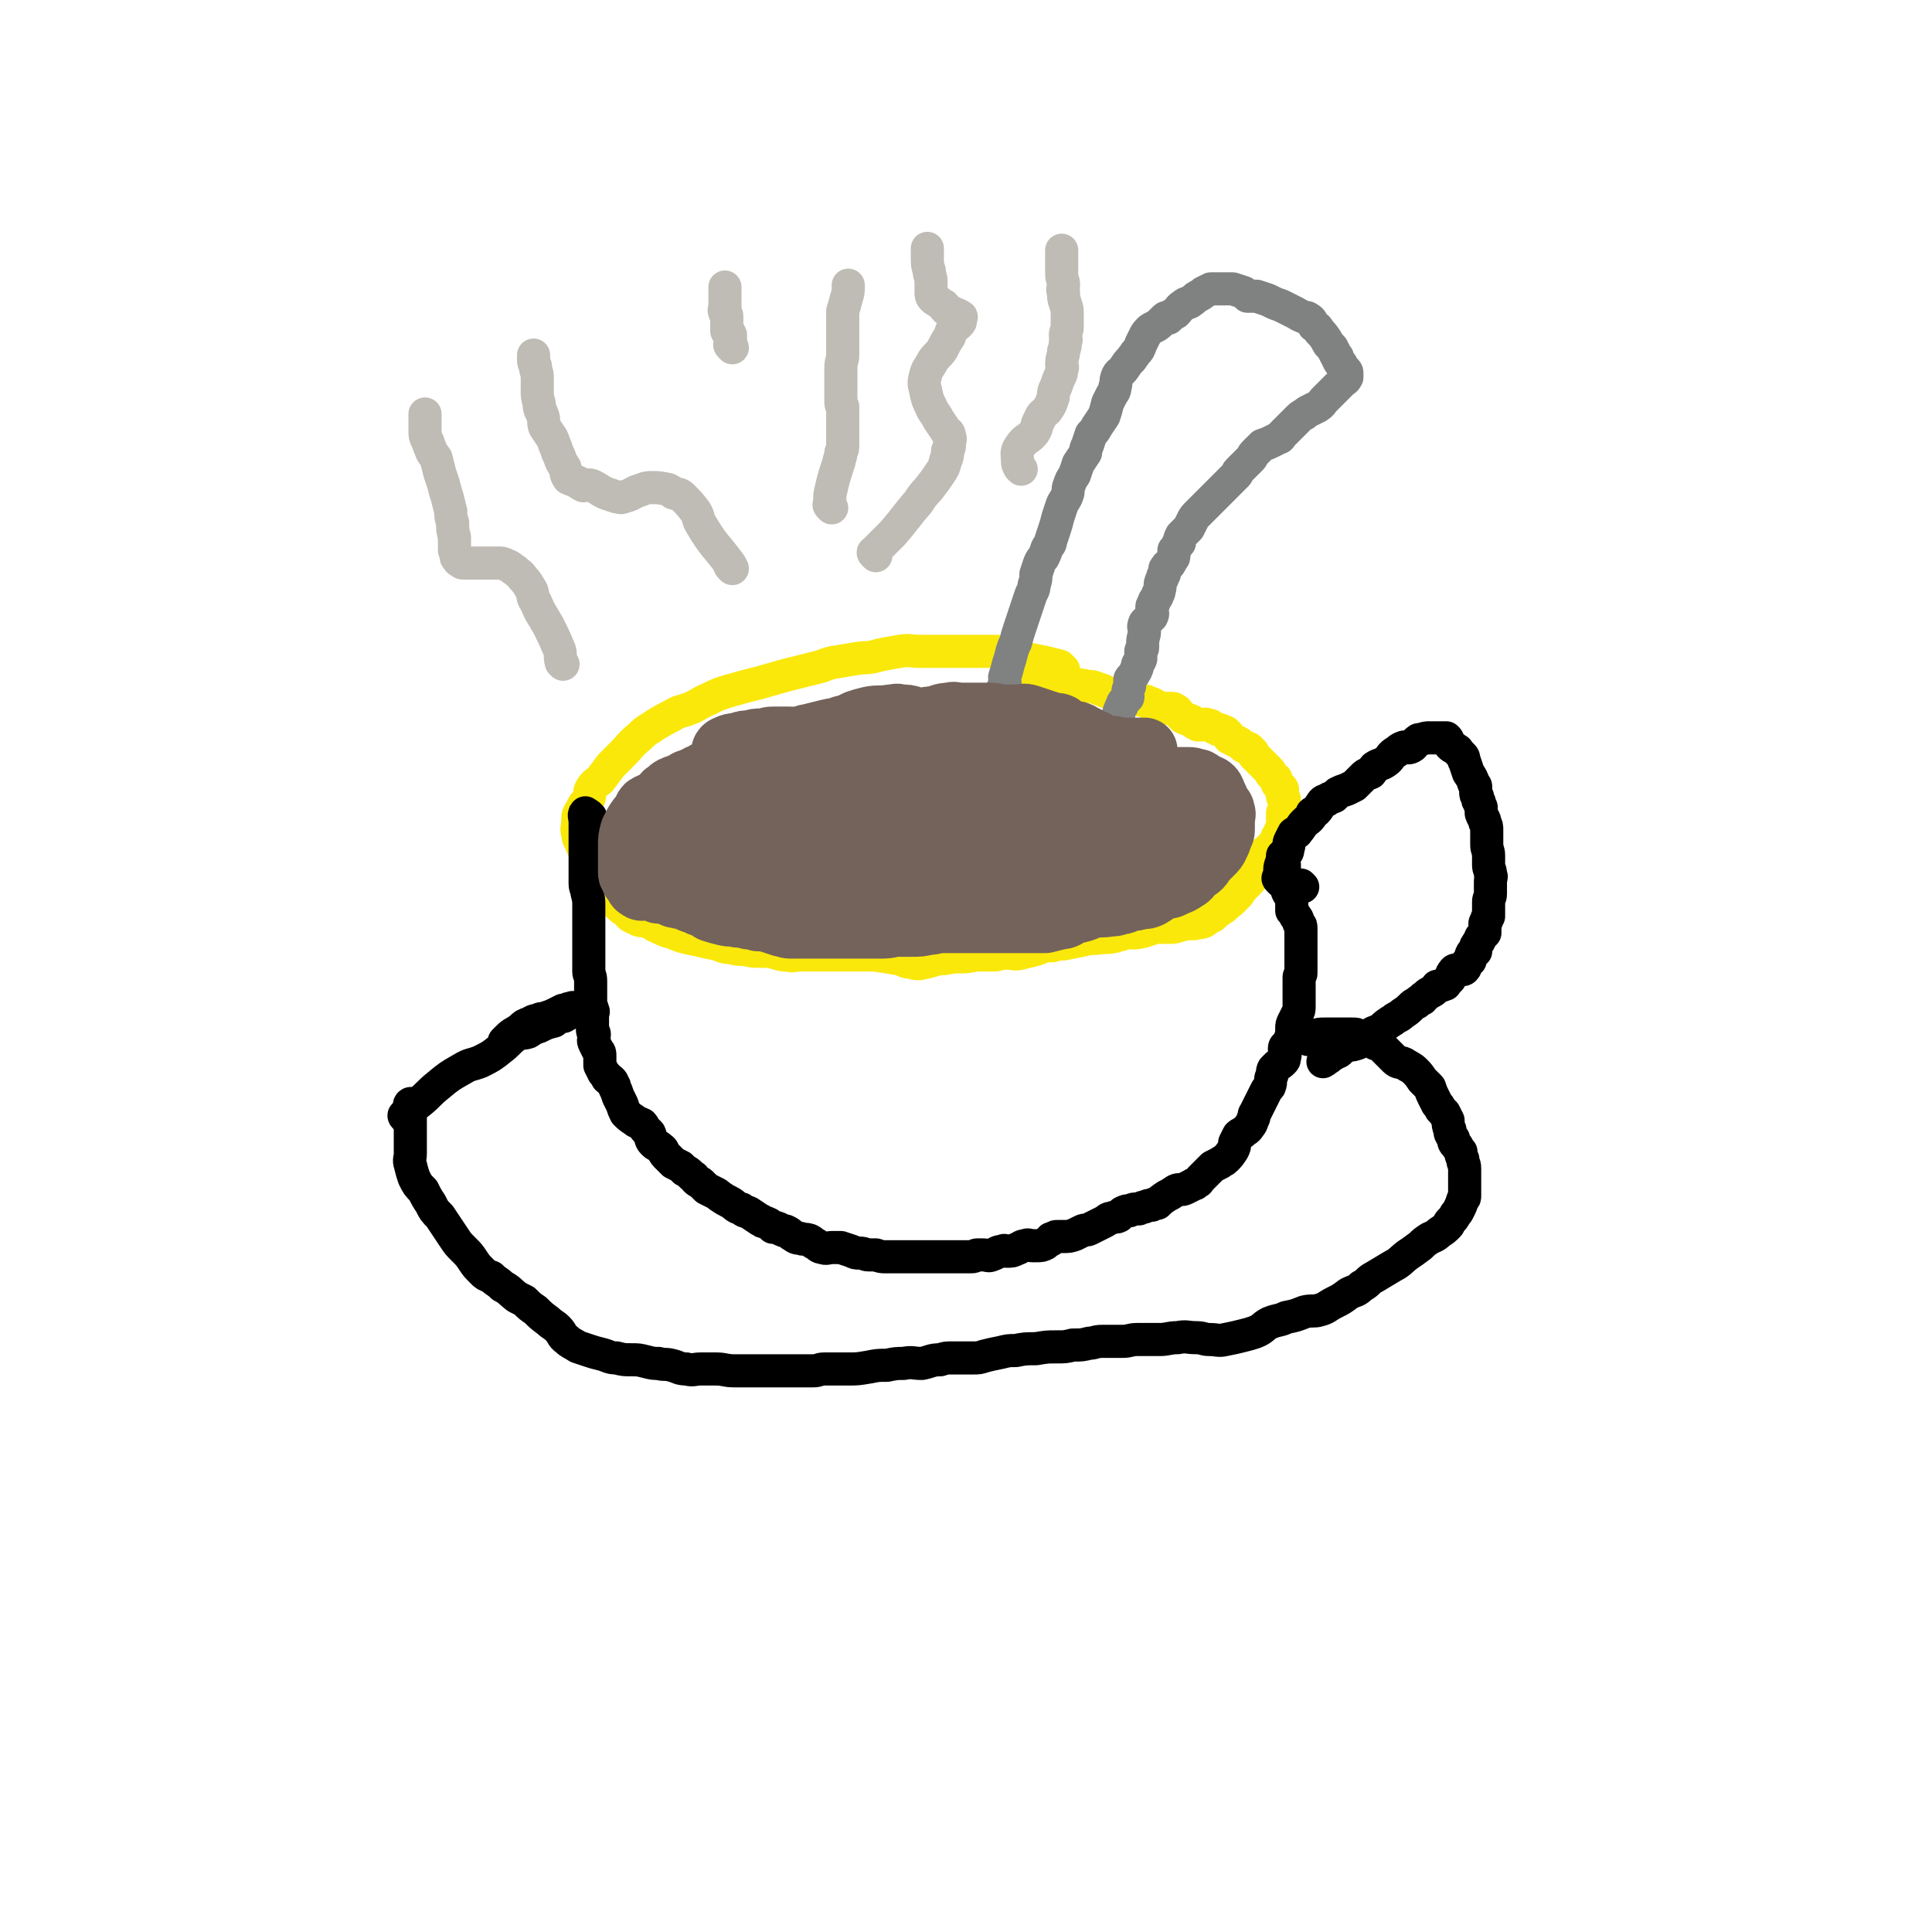
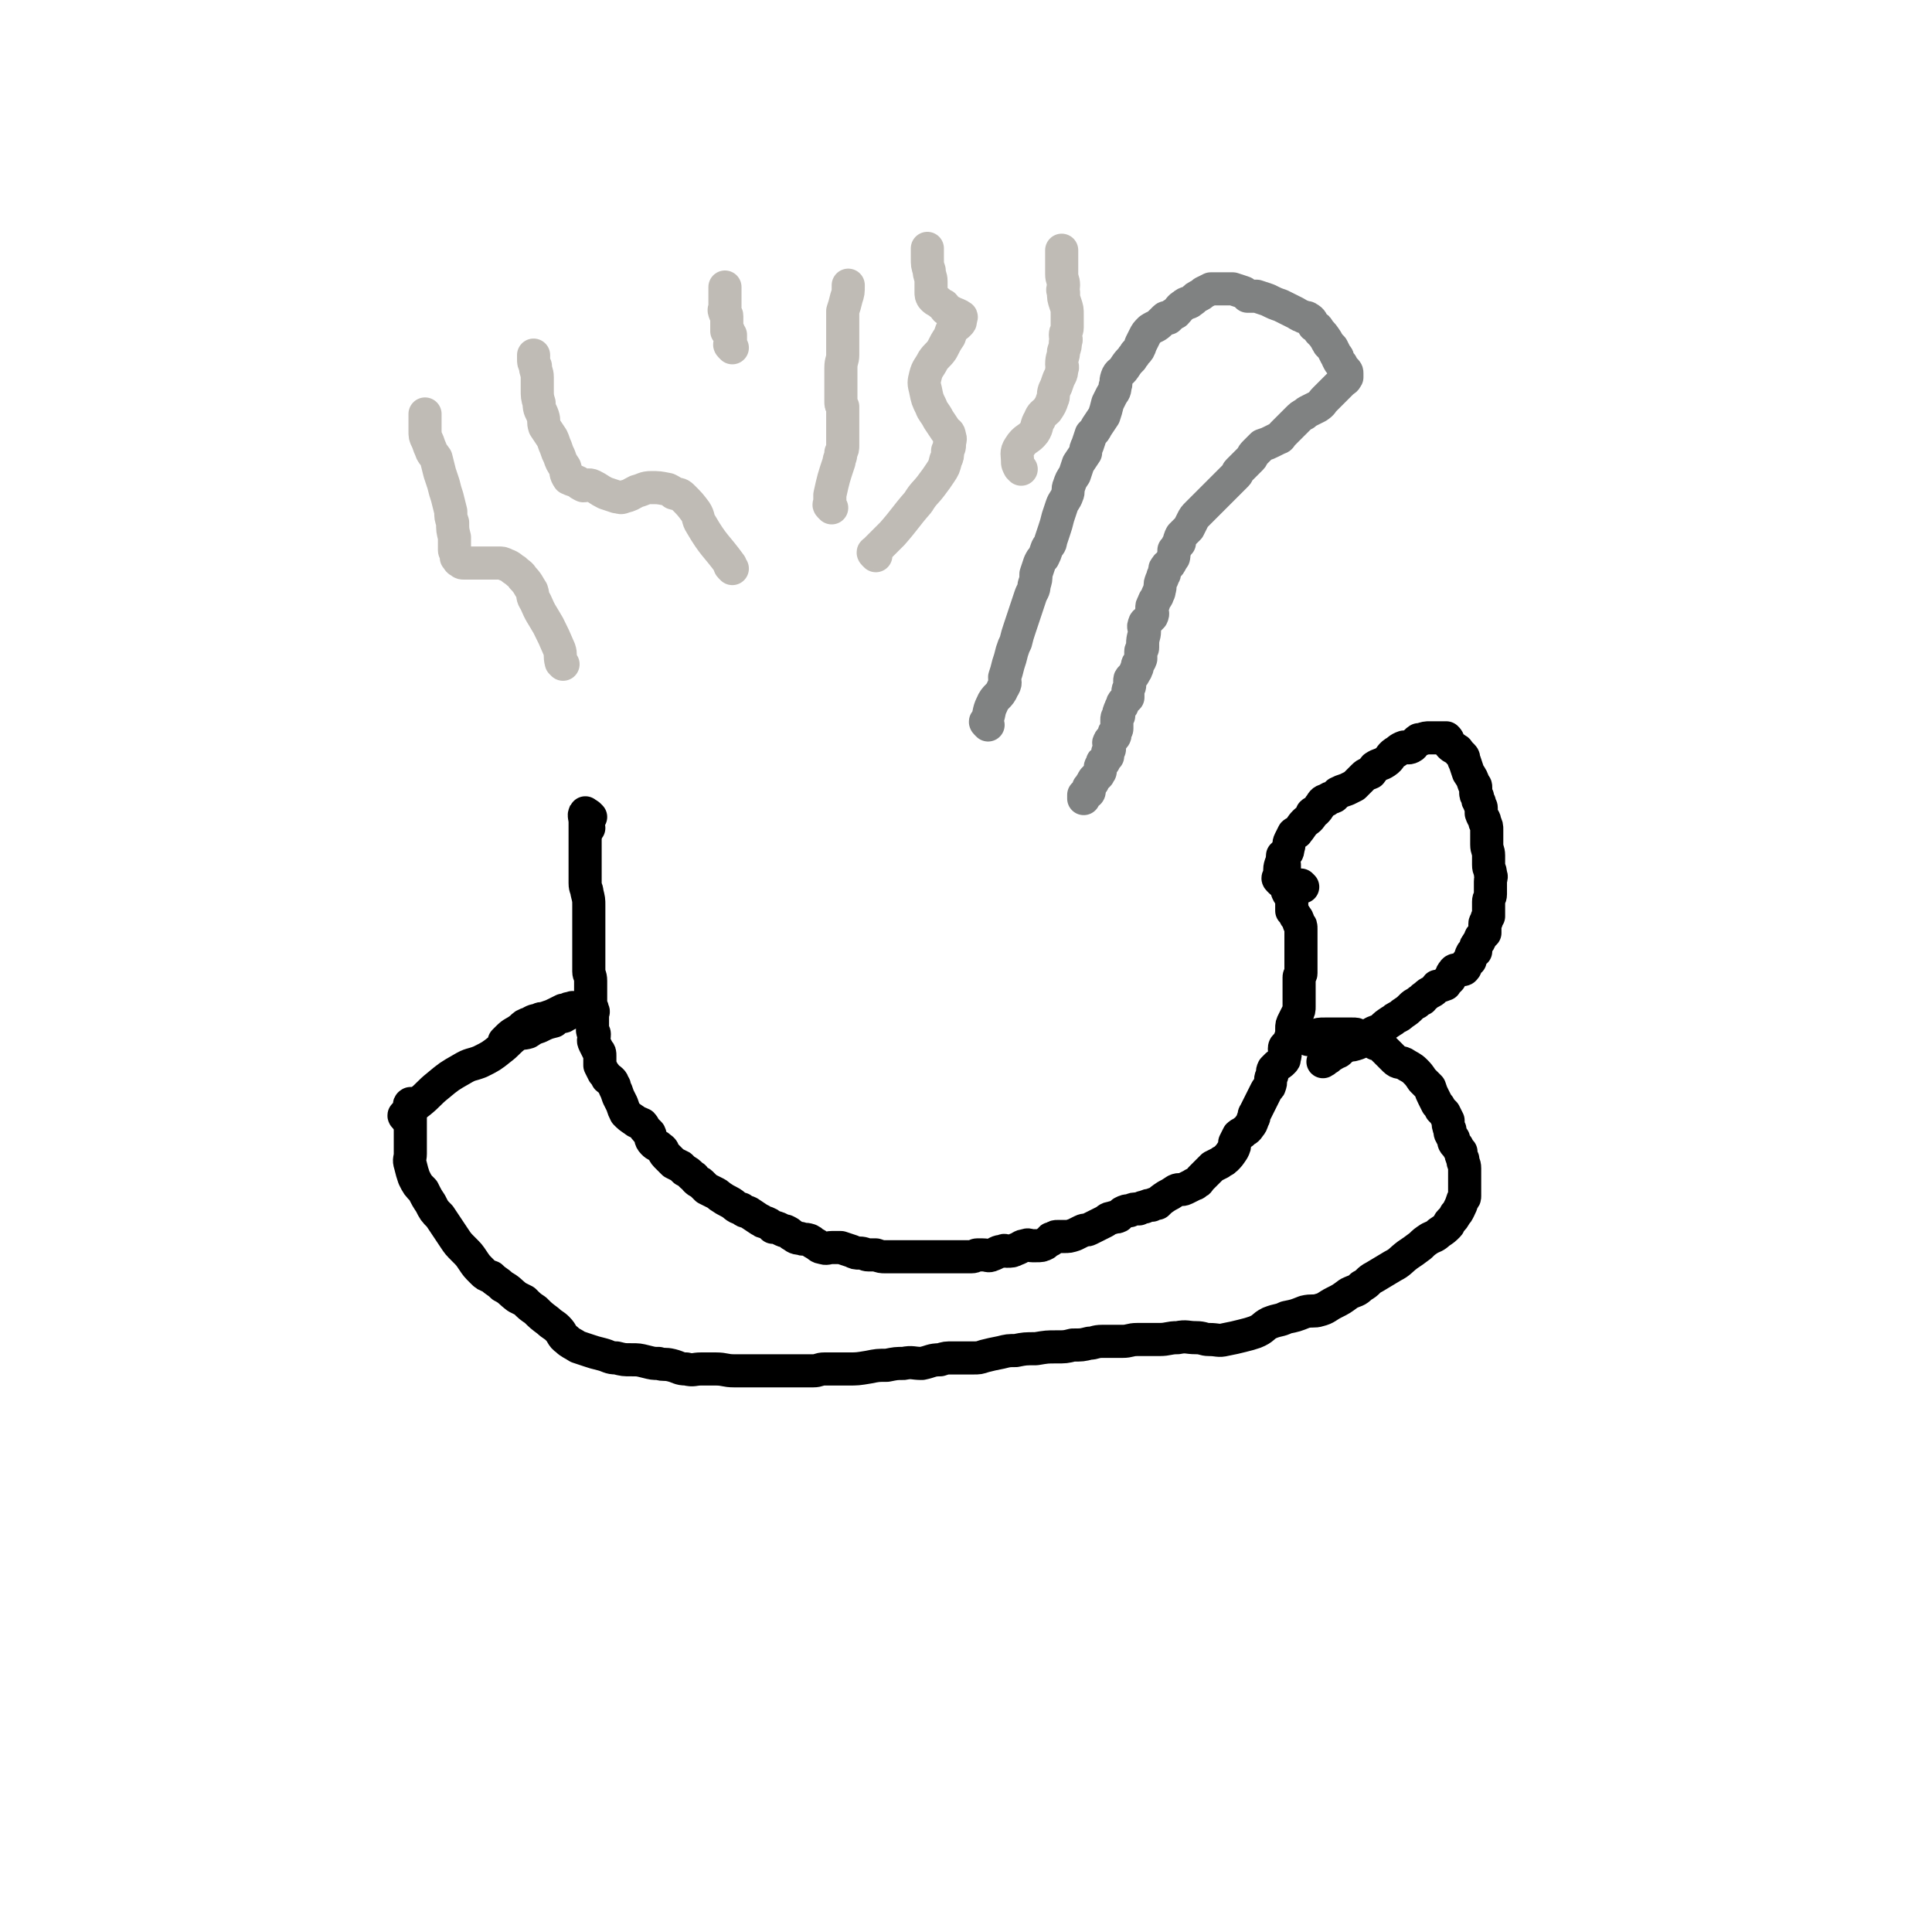
<svg xmlns="http://www.w3.org/2000/svg" viewBox="0 0 1050 1050" version="1.1">
  <g fill="none" stroke="#FAE80B" stroke-width="18" stroke-linecap="round" stroke-linejoin="round">
-     <path d="M578,364c-1,-1 -1,-1 -1,-1 -1,-1 -1,-1 -1,-1 -4,-1 -4,-1 -8,-2 -5,-1 -5,-1 -10,-2 -4,-1 -4,-1 -9,-2 -4,-1 -4,-2 -8,-2 -6,0 -6,0 -11,0 -4,0 -4,0 -9,0 -5,0 -5,0 -10,0 -5,0 -5,0 -11,0 -5,0 -6,-1 -11,0 -6,1 -6,1 -11,2 -6,2 -7,1 -13,2 -6,1 -6,1 -12,2 -5,1 -5,2 -10,3 -8,2 -8,2 -16,4 -7,2 -7,2 -14,4 -8,2 -8,2 -15,4 -7,2 -7,2 -13,5 -5,2 -5,3 -10,5 -5,2 -5,1 -10,4 -4,2 -4,2 -9,5 -4,3 -4,2 -8,6 -6,5 -5,5 -10,10 -3,3 -3,3 -6,6 -3,4 -3,4 -6,8 -3,2 -3,2 -5,5 -1,2 0,3 -1,5 -2,3 -3,3 -4,6 -2,3 -2,3 -2,6 0,4 -1,4 0,7 0,3 1,3 2,6 2,4 2,4 4,9 1,2 0,2 1,4 0,3 0,3 1,6 2,3 3,3 6,7 2,2 2,2 5,4 1,1 1,1 3,3 2,2 2,2 4,3 2,2 2,3 5,4 3,2 4,1 7,2 3,1 3,2 6,3 4,2 4,2 8,3 2,1 2,1 5,2 4,1 4,1 9,2 4,1 4,1 9,2 4,1 4,2 8,2 4,1 4,1 8,1 4,1 4,1 9,1 4,0 4,0 8,1 3,1 3,1 6,1 3,1 3,0 7,0 3,0 3,0 7,0 6,0 6,0 12,0 3,0 3,0 7,0 4,0 4,0 8,0 3,0 3,0 6,0 7,1 7,1 13,2 4,1 4,2 7,2 4,1 4,1 8,0 5,-1 5,-2 10,-2 5,-1 5,-1 10,-1 5,0 5,-1 9,-1 4,0 4,0 8,0 3,0 3,-1 7,-1 4,0 4,1 8,0 4,-1 4,-1 8,-2 5,-2 5,-2 9,-2 3,-1 3,-1 6,-1 5,-1 5,-1 10,-2 4,-1 4,-1 8,-1 5,-1 5,0 9,-1 2,0 2,-1 4,-1 3,-1 3,-1 6,-1 3,0 3,0 7,-1 3,-1 3,-1 6,-2 3,0 3,0 7,0 3,0 3,0 6,-1 4,-1 4,-1 8,-1 2,-1 2,0 5,-1 2,-1 2,-2 5,-3 2,-2 2,-2 5,-4 2,-1 2,-2 5,-4 2,-2 2,-2 4,-4 2,-3 2,-3 5,-6 2,-2 2,-2 4,-5 1,-2 0,-3 1,-5 1,-3 1,-3 3,-5 1,-2 2,-2 3,-3 1,-1 1,-1 2,-2 2,-2 2,-2 3,-5 2,-2 1,-2 2,-4 1,-1 1,-1 1,-1 0,-1 0,-1 0,-2 0,-2 0,-2 0,-3 0,-1 0,-1 0,-1 0,-1 0,-2 0,-2 0,-1 1,-1 1,-1 0,-1 0,-1 0,-2 0,-1 0,-1 0,-2 0,-1 0,-1 0,-2 0,-1 0,-1 -1,-2 0,-1 0,-1 0,-2 0,-1 0,-2 0,-2 -1,-2 -2,-1 -2,-2 -1,-1 -1,-1 -1,-2 -1,-1 0,-2 -1,-2 -1,-1 -1,-1 -2,-2 -1,-1 0,-1 -1,-2 -1,-1 -1,-1 -2,-2 -1,-1 -1,-1 -2,-2 -1,-1 -1,-1 -2,-2 -1,-1 -1,-1 -2,-2 -1,-1 -1,-1 -1,-2 -1,-1 -1,-1 -2,-2 -1,-1 -1,0 -2,-1 -1,0 -1,0 -2,-1 -1,-1 -1,-1 -3,-2 -2,-1 -2,-1 -4,-2 -1,-1 0,-2 -1,-2 -1,-2 -2,-1 -3,-2 -2,-1 -2,0 -3,-1 -3,-1 -2,-2 -5,-2 -1,-1 -1,0 -3,0 -1,0 -1,0 -2,0 -2,-1 -2,-1 -3,-2 -2,-1 -3,-1 -5,-2 -1,-1 -1,-1 -2,-2 -1,-1 -1,-2 -2,-2 -1,-1 -1,-1 -3,-1 -1,0 -1,0 -2,0 -2,0 -2,0 -5,-1 -1,0 -1,-1 -2,-1 -1,-1 -2,-1 -3,-1 -1,-1 -1,-1 -2,-1 -2,-1 -2,0 -4,-1 -1,0 0,-1 -1,-1 -3,-1 -3,0 -5,0 -2,0 -2,-1 -4,-1 -2,-1 -2,-1 -4,-1 -3,-1 -3,-1 -5,-2 -4,-1 -4,-2 -8,-2 -5,-1 -5,-1 -9,-1 -5,-1 -5,-2 -10,-2 -6,-1 -6,-1 -12,-1 -7,-1 -7,-1 -13,-2 " />
-   </g>
+     </g>
  <g fill="none" stroke="#000000" stroke-width="18" stroke-linecap="round" stroke-linejoin="round">
    <path d="M321,444c-1,-1 -1,-1 -1,-1 " />
    <path d="M320,450c-1,-1 -1,-1 -1,-1 " />
    <path d="M319,443c-1,-1 -1,-2 -1,-1 -1,1 0,2 0,5 0,4 0,4 0,9 0,5 0,5 0,10 0,3 0,3 0,6 0,4 0,4 0,8 0,3 1,3 1,5 1,4 1,4 1,7 0,3 0,3 0,5 0,2 0,2 0,5 0,2 0,2 0,3 0,2 0,2 0,4 0,1 0,1 0,3 0,1 0,1 0,3 0,1 0,1 0,2 0,1 0,1 0,2 0,3 0,3 0,5 0,2 0,2 0,4 0,2 1,2 1,5 0,3 0,3 0,6 0,2 0,2 0,3 0,2 0,2 0,3 0,2 1,2 1,4 1,1 0,1 0,3 0,2 0,2 0,4 0,2 0,2 0,4 0,1 1,1 1,2 0,3 -1,3 0,5 1,2 1,2 2,4 1,1 1,1 1,3 0,1 0,1 0,2 0,1 0,1 0,3 1,2 1,2 2,4 1,1 1,1 2,3 1,1 1,0 2,1 1,1 1,1 1,2 1,1 1,1 1,2 1,2 1,2 2,5 1,2 1,2 2,4 1,3 1,3 2,5 2,2 2,2 5,4 1,1 2,1 4,2 1,1 1,2 2,3 1,1 1,1 2,2 1,2 0,3 2,5 2,2 2,1 4,3 2,1 1,2 3,4 1,1 1,1 2,2 1,1 1,1 2,2 2,1 2,1 4,2 1,1 1,1 2,2 2,1 2,1 4,3 2,1 1,1 2,2 2,2 2,1 3,2 2,2 2,2 3,3 2,1 2,1 4,2 2,1 2,1 3,2 3,2 3,2 5,3 4,2 3,3 7,4 2,2 2,1 4,2 3,2 3,2 6,4 1,0 1,1 2,1 3,1 3,1 5,3 2,0 2,0 4,1 2,1 2,1 3,1 2,1 2,1 3,2 2,1 2,2 5,2 2,1 2,0 5,1 2,1 1,1 3,2 2,1 2,2 4,2 2,1 3,0 5,0 2,0 2,0 5,0 3,1 3,1 6,2 2,1 2,1 4,1 3,0 3,1 5,1 2,0 2,0 4,0 3,1 3,1 5,1 4,0 4,0 7,0 2,0 2,0 3,0 3,0 3,0 6,0 3,0 3,0 5,0 2,0 2,0 3,0 2,0 2,0 3,0 3,0 3,0 5,0 2,0 2,0 5,0 3,0 3,0 7,0 2,0 2,0 3,0 2,0 2,-1 3,-1 2,0 2,0 3,0 3,0 3,1 5,0 3,-1 3,-2 6,-2 1,-1 1,0 2,0 3,0 3,0 5,-1 3,-1 3,-2 5,-2 2,-1 2,0 4,0 1,0 1,0 2,0 3,0 3,0 5,-1 1,-1 1,-1 3,-2 0,-1 0,-1 1,-1 2,-1 1,-1 3,-1 2,0 2,0 3,0 3,0 3,0 6,-1 2,-1 2,-1 4,-2 2,-1 2,0 4,-1 2,-1 2,-1 4,-2 2,-1 2,-1 4,-2 2,-1 2,-2 4,-2 2,-1 2,0 4,-1 1,-1 1,-1 2,-2 2,-1 2,-1 4,-1 2,-1 2,-1 5,-1 2,-1 2,-1 3,-1 2,-1 2,-1 4,-1 1,-1 2,-1 3,-1 2,-2 2,-2 5,-4 2,-1 2,-1 5,-3 2,-1 3,0 5,-1 2,-1 2,-1 4,-2 1,-1 1,0 2,-1 2,-1 1,-1 3,-3 2,-2 2,-2 3,-3 2,-2 2,-2 3,-3 2,-1 2,-1 4,-2 1,-1 2,-1 3,-2 2,-2 2,-2 4,-5 1,-2 1,-2 1,-4 1,-2 1,-2 2,-4 1,-1 2,-1 3,-2 1,-1 2,-1 3,-3 1,-1 1,-1 2,-4 1,-1 0,-2 1,-3 1,-2 1,-2 2,-4 1,-2 1,-2 2,-4 1,-2 1,-2 2,-4 1,-2 2,-2 2,-3 1,-2 0,-3 1,-5 1,-2 0,-2 1,-4 1,-1 1,-1 2,-2 2,-1 2,-1 3,-2 1,-1 1,-1 1,-2 1,-3 0,-3 0,-5 0,-2 1,-1 2,-3 1,-2 1,-2 2,-5 0,-1 0,-2 0,-3 0,-2 0,-2 1,-4 1,-2 1,-2 2,-4 1,-2 1,-2 1,-4 0,-2 0,-2 0,-5 0,-1 0,-1 0,-3 0,-2 0,-2 0,-3 0,-1 0,-1 0,-2 0,-2 0,-2 0,-3 0,-1 1,-1 1,-2 0,-2 0,-2 0,-4 0,-2 0,-2 0,-3 0,-3 0,-3 0,-6 0,-1 0,-1 0,-2 0,-2 0,-2 0,-4 0,-2 0,-2 0,-5 0,-2 0,-2 -1,-3 -1,-3 -1,-3 -2,-4 -1,-2 -1,-2 -2,-3 0,-1 0,-2 0,-3 0,-2 0,-2 0,-4 0,-1 0,-1 0,-1 -1,-1 -2,-1 -2,-2 -1,-1 0,-1 0,-2 0,-1 0,-1 0,-2 0,-1 0,-1 -1,-2 -1,-1 -1,-1 -1,-2 0,-1 0,-1 0,-2 0,-2 0,-2 0,-4 0,0 0,0 0,-1 0,-1 -1,-1 -1,-2 0,-2 0,-2 0,-3 " />
    <path d="M224,601c-1,-1 -1,-2 -1,-1 -1,0 0,1 0,2 0,4 0,4 0,7 0,6 0,6 0,11 0,3 0,3 0,7 0,3 -1,3 0,6 1,4 1,4 2,7 2,4 2,4 5,7 2,4 2,4 4,7 2,4 2,4 5,7 2,3 2,3 4,6 2,3 2,3 4,6 2,3 2,3 5,6 3,3 3,3 5,6 2,3 2,3 5,6 2,2 2,2 5,3 3,3 3,2 6,5 4,2 4,3 8,6 2,1 2,1 4,2 3,3 3,3 6,5 3,3 3,3 7,6 2,2 3,2 5,4 3,3 2,4 5,6 2,2 3,2 6,4 3,1 3,1 6,2 3,1 3,1 7,2 4,1 4,2 8,2 4,1 4,1 8,1 4,0 4,0 8,1 4,1 4,1 7,1 3,1 3,0 7,1 4,1 4,2 8,2 4,1 4,0 8,0 4,0 4,0 8,0 5,0 5,1 10,1 6,0 6,0 12,0 4,0 4,0 8,0 5,0 5,0 10,0 6,0 6,0 13,0 3,0 3,-1 6,-1 6,0 6,0 13,0 5,0 5,0 11,-1 5,-1 5,-1 10,-1 5,-1 5,-1 9,-1 5,-1 5,0 10,0 5,-1 5,-2 10,-2 3,-1 3,-1 7,-1 5,0 5,0 11,0 3,0 3,0 6,-1 4,-1 4,-1 9,-2 4,-1 4,-1 8,-1 5,-1 5,-1 11,-1 6,-1 6,-1 11,-1 5,0 5,0 9,-1 5,0 5,0 9,-1 3,0 3,-1 7,-1 5,0 5,0 11,0 4,0 4,-1 8,-1 6,0 6,0 12,0 5,0 5,-1 10,-1 5,-1 5,0 10,0 4,0 4,1 7,1 5,0 5,1 9,0 5,-1 5,-1 9,-2 4,-1 4,-1 7,-2 5,-2 4,-3 8,-5 5,-2 5,-1 9,-3 5,-1 5,-1 10,-3 4,-1 5,0 8,-1 4,-1 4,-2 8,-4 4,-2 4,-2 8,-5 4,-2 4,-1 7,-4 4,-2 3,-3 7,-5 5,-3 5,-3 10,-6 4,-2 4,-3 8,-6 3,-2 3,-2 7,-5 2,-2 2,-2 5,-4 2,-1 3,-1 5,-3 3,-2 3,-2 5,-4 1,-1 0,-1 1,-2 2,-2 2,-2 3,-4 1,-1 1,-1 2,-3 1,-2 1,-2 2,-5 1,-1 1,-1 1,-2 0,-3 0,-3 0,-5 0,-2 0,-2 0,-4 0,-1 0,-1 0,-2 0,-2 0,-2 0,-4 0,-3 -1,-2 -1,-5 -1,-2 -1,-2 -1,-4 -1,-1 -1,-1 -2,-3 -2,-2 -2,-2 -2,-4 -2,-3 -2,-3 -2,-5 -1,-2 -1,-3 -1,-5 -1,-2 -1,-2 -2,-4 -1,-1 -1,-1 -2,-2 -1,-2 -1,-2 -2,-3 -1,-2 -1,-2 -2,-4 -1,-2 -1,-2 -2,-5 -2,-2 -2,-2 -4,-4 -2,-3 -2,-3 -4,-5 -2,-2 -3,-2 -6,-4 -2,-1 -3,0 -5,-2 -2,-2 -2,-2 -4,-4 -2,-2 -2,-2 -4,-4 -1,-1 -2,0 -3,-1 -2,-1 -2,-1 -4,-2 -2,-1 -2,-1 -4,-2 -2,-1 -2,-1 -4,-1 -1,0 -1,0 -3,0 -2,0 -2,0 -5,0 -1,0 -1,0 -2,0 -2,0 -2,0 -5,0 -3,0 -3,0 -6,1 -2,1 -1,1 -3,2 " />
    <path d="M221,608c-1,-1 -1,-1 -1,-1 -1,-1 0,-1 0,-1 4,-4 4,-4 8,-7 5,-4 5,-5 10,-9 6,-5 6,-5 13,-9 5,-3 5,-2 10,-4 6,-3 6,-3 11,-7 4,-3 4,-4 8,-7 3,-2 4,-1 7,-2 3,-2 3,-2 6,-3 4,-2 4,-2 8,-3 1,-1 1,-1 3,-2 2,-1 2,0 3,-1 2,-1 2,-1 4,-2 0,-1 0,-2 0,-2 0,-1 1,0 1,0 1,0 1,0 1,0 0,0 0,0 -1,0 -1,0 -1,0 -2,0 -2,0 -2,1 -4,1 -2,1 -2,1 -4,2 -2,1 -2,1 -5,2 -2,1 -2,0 -4,1 -2,1 -2,0 -5,2 -3,1 -3,1 -5,3 -4,3 -4,2 -7,5 -1,1 -1,1 -2,2 " />
    <path d="M708,482c-1,-1 -1,-1 -1,-1 " />
    <path d="M696,479c-1,-1 -1,-1 -1,-1 -1,-1 0,-1 0,-1 1,-4 0,-4 1,-7 1,-3 1,-2 2,-5 1,-2 2,-1 2,-4 1,-2 0,-2 1,-4 1,-2 1,-2 2,-4 1,-1 2,0 2,-1 2,-2 2,-3 4,-5 2,-2 2,-1 4,-4 0,0 0,-1 0,-1 1,-1 1,0 2,-1 2,-2 2,-3 3,-4 1,-2 2,-2 3,-2 2,-2 2,-1 4,-2 1,-1 1,-1 2,-2 2,-1 2,-1 5,-2 2,-1 2,-1 4,-2 3,-3 3,-3 5,-5 2,-2 2,-1 4,-2 1,-1 1,-2 2,-3 3,-2 3,-1 6,-3 3,-2 2,-3 5,-5 2,-1 2,-2 5,-3 2,0 2,1 4,0 2,-1 1,-2 4,-4 0,0 0,0 1,0 3,-1 3,-1 5,-1 1,0 1,0 2,0 2,0 2,0 3,0 1,0 1,0 2,0 1,0 2,0 2,0 1,1 1,1 1,2 1,1 0,1 1,2 2,2 2,1 3,2 2,1 1,1 2,2 1,1 1,1 2,2 1,1 0,2 1,3 1,3 1,3 2,6 2,3 2,3 3,6 1,1 1,1 1,2 0,1 0,1 0,2 0,2 0,2 1,3 0,2 0,2 1,3 0,2 1,2 1,3 0,2 0,2 0,3 1,3 2,3 2,5 1,2 1,2 1,4 0,2 0,2 0,4 0,2 0,2 0,4 0,3 1,3 1,6 0,2 0,2 0,5 0,3 1,2 1,5 1,2 0,2 0,4 0,2 0,3 0,5 0,1 0,1 0,2 0,2 -1,2 -1,4 0,2 0,2 0,4 0,2 0,2 0,4 -1,1 -1,1 -1,2 0,1 -1,1 -1,2 0,1 0,1 0,2 0,2 0,2 0,3 -1,1 -1,1 -2,2 -1,1 0,1 -1,2 0,1 -1,1 -1,2 -1,1 -1,1 -1,2 0,1 0,1 0,2 -1,1 -1,0 -2,1 -1,2 -1,2 -1,4 -1,1 -2,1 -2,2 -1,1 0,2 -1,2 0,1 -1,1 -1,1 -1,0 -1,0 -2,0 -1,0 -1,0 -1,0 -2,0 -2,1 -2,1 -1,1 -1,1 -1,2 -1,1 -1,1 -1,2 -1,1 -1,1 -2,2 -1,1 0,1 -1,1 -2,1 -2,1 -4,1 -1,1 -1,2 -3,3 -2,1 -2,1 -3,2 -1,1 -2,1 -2,2 -2,1 -2,1 -3,2 -2,1 -2,1 -3,2 -2,2 -2,2 -5,4 -1,1 -1,1 -3,2 -2,1 -1,1 -3,2 -3,2 -3,2 -5,4 -3,2 -3,1 -6,3 -1,2 -1,2 -3,3 -2,1 -2,1 -4,2 -3,1 -3,1 -5,1 -2,1 -2,1 -4,2 -1,1 -1,2 -3,2 -2,2 -2,1 -4,3 -2,1 -1,1 -3,2 " />
  </g>
  <g fill="none" stroke="#808282" stroke-width="18" stroke-linecap="round" stroke-linejoin="round">
    <path d="M537,394c-1,-1 -1,-1 -1,-1 -1,-1 0,-1 0,-1 2,-4 1,-5 3,-9 2,-5 4,-4 6,-9 2,-3 1,-3 1,-6 1,-3 1,-3 2,-7 1,-3 1,-3 2,-7 1,-3 1,-3 2,-5 1,-4 1,-4 2,-7 1,-3 1,-3 2,-6 1,-3 1,-3 2,-6 1,-3 1,-3 2,-6 1,-3 2,-3 2,-6 1,-3 1,-3 1,-6 1,-3 1,-3 2,-6 1,-2 1,-2 2,-3 1,-2 1,-2 2,-5 1,-2 2,-2 2,-4 1,-3 1,-3 2,-6 1,-3 1,-3 2,-7 1,-3 1,-3 2,-6 1,-3 2,-3 3,-6 1,-2 0,-3 1,-5 1,-3 1,-3 3,-6 1,-3 1,-3 2,-6 2,-3 2,-3 4,-6 0,-2 0,-2 1,-4 1,-3 1,-3 2,-6 2,-2 2,-2 3,-4 2,-3 2,-3 4,-6 1,-3 1,-3 2,-7 1,-2 1,-2 2,-4 1,-2 2,-2 2,-5 1,-2 0,-2 1,-5 1,-3 2,-2 4,-5 2,-3 2,-3 4,-5 1,-2 1,-1 2,-3 2,-2 2,-2 3,-5 1,-2 1,-2 2,-4 1,-2 1,-2 3,-4 3,-2 3,-1 6,-4 1,-1 1,-1 2,-2 1,-1 1,0 2,0 2,-2 2,-2 4,-3 2,-2 2,-3 4,-4 2,-2 3,-1 4,-2 3,-2 2,-2 4,-3 2,-1 2,-1 3,-2 2,-1 2,-1 4,-2 2,0 2,0 4,0 2,0 2,0 4,0 2,0 2,0 4,0 3,1 3,1 6,2 1,1 1,1 2,2 3,0 3,0 5,0 3,1 3,1 6,2 4,2 4,2 7,3 2,1 2,1 4,2 2,1 2,1 4,2 2,1 1,1 4,2 1,1 2,0 3,1 2,1 2,2 3,4 2,1 2,1 3,3 2,2 2,2 4,5 0,1 1,1 1,2 1,1 1,1 2,2 1,2 1,2 2,4 1,1 1,1 1,2 1,2 1,2 2,3 1,2 1,2 2,3 1,1 1,1 1,2 0,1 0,1 0,2 -1,2 -1,1 -3,3 -1,1 -1,1 -2,2 -2,2 -2,2 -3,3 -2,2 -2,2 -4,4 -2,2 -1,2 -4,4 -2,1 -2,1 -4,2 -2,1 -2,1 -3,2 -2,1 -2,1 -4,3 -1,1 -1,1 -2,2 -1,1 -1,1 -2,2 -1,1 -1,1 -2,2 -1,1 -1,1 -2,2 -1,1 -1,2 -2,2 -2,1 -2,1 -4,2 -2,1 -2,1 -5,2 -1,1 -1,1 -2,2 -1,1 -1,1 -2,2 -2,2 -1,2 -2,3 -2,2 -2,2 -3,3 -2,2 -2,2 -4,4 -1,1 0,1 -1,2 -1,1 -1,1 -2,2 -1,1 -1,1 -2,2 -1,1 -1,1 -2,2 -2,2 -2,2 -3,3 -2,2 -2,2 -4,4 -3,3 -3,3 -5,5 -2,2 -2,2 -3,3 -2,2 -2,2 -3,4 -1,2 -1,2 -2,4 -1,1 -1,1 -2,2 -1,1 -1,1 -2,2 -1,2 -1,2 -1,4 -1,1 -1,1 -1,1 -1,2 -1,2 -2,3 0,1 0,1 0,2 0,2 0,2 -1,3 -1,2 -1,2 -1,2 -1,2 -2,1 -2,2 -1,1 -1,1 -1,2 0,2 0,2 -1,3 0,2 -1,2 -1,3 -1,2 0,2 -1,5 0,2 -1,1 -1,3 -1,2 -2,2 -2,4 -1,1 -1,1 -1,3 0,2 1,2 0,4 -1,1 -1,1 -2,2 -1,1 -2,1 -2,2 -1,2 0,2 0,4 0,3 -1,3 -1,7 0,1 0,1 0,2 0,1 -1,1 -1,2 0,2 0,2 0,4 -1,3 -2,2 -2,5 -1,1 0,1 -1,2 -1,2 -1,2 -2,3 -1,1 -1,1 -1,2 0,1 0,1 0,2 0,2 -1,2 -1,4 0,1 0,1 0,3 -1,1 -1,1 -2,2 -1,1 -1,1 -1,2 0,1 -1,1 -1,2 -1,2 -1,2 -1,4 -1,1 -1,1 -1,2 0,2 0,2 0,3 0,1 0,1 0,2 0,1 -1,1 -1,2 -1,0 0,1 0,1 0,1 0,1 -1,2 -1,1 -2,1 -2,2 -1,1 0,1 0,2 0,1 0,1 0,2 0,1 -1,1 -1,2 0,1 0,1 0,2 -1,1 -1,1 -2,3 -1,0 -1,0 -1,1 0,1 -1,1 -1,2 0,1 0,2 0,2 0,1 -1,1 -1,2 -1,1 -1,1 -2,2 -1,1 -1,1 -1,2 -1,0 0,1 -1,1 0,1 -1,1 -1,2 -1,0 0,0 0,0 0,1 0,2 0,2 0,1 -1,1 -1,1 -1,1 -1,1 -2,1 0,1 0,1 0,2 0,0 0,0 0,0 " />
  </g>
  <g fill="none" stroke="#74635B" stroke-width="36" stroke-linecap="round" stroke-linejoin="round">
-     <path d="M512,412c-1,-1 -1,-1 -1,-1 -1,-1 -1,-1 -1,-1 -2,-1 -2,-1 -3,-1 -3,-1 -3,-1 -6,-1 -5,-1 -5,-1 -10,-2 -4,-1 -4,-1 -7,-2 -4,-1 -4,-1 -8,-2 -3,-1 -3,-1 -7,-2 -5,-1 -5,-2 -10,-2 -4,-1 -5,-1 -9,0 -4,1 -4,1 -8,2 -4,1 -4,1 -8,2 -3,1 -3,1 -7,2 -3,1 -3,1 -6,2 -3,2 -3,2 -6,4 -3,1 -2,2 -5,4 -3,2 -3,2 -6,5 -2,2 -2,2 -4,4 -1,2 -1,2 -1,4 -1,2 -1,2 -1,4 1,2 1,2 2,3 3,3 3,4 6,6 3,2 3,1 7,3 3,1 3,1 6,2 5,2 5,1 9,2 5,3 4,4 9,6 5,2 5,2 10,4 6,2 6,2 12,5 6,2 6,3 12,5 5,2 5,2 10,4 4,1 4,1 8,1 5,1 5,2 11,2 5,0 5,0 9,0 6,0 6,1 12,1 5,1 5,1 11,1 5,0 5,0 10,0 4,0 4,-1 8,-1 4,-1 4,-2 8,-2 2,-1 2,-1 5,-1 4,-1 4,-1 8,-2 3,-1 3,-1 6,-2 2,-1 2,-1 4,-2 2,-2 2,-2 3,-3 2,-1 2,-1 2,-2 1,-1 1,-1 2,-2 0,-1 0,-2 0,-2 1,-2 1,-1 2,-3 0,0 0,0 0,-1 0,-1 0,-2 0,-2 -1,-2 -1,-2 -2,-2 -2,-2 -2,-1 -5,-2 -3,-2 -3,-1 -5,-2 -2,-1 -2,-2 -4,-2 -4,-1 -5,0 -8,-1 -4,-1 -4,-2 -7,-3 -4,-2 -4,-2 -9,-3 -3,-1 -3,-1 -7,-2 -5,-1 -5,-1 -11,-2 -4,-1 -4,-1 -8,-1 -3,-1 -3,0 -6,-1 -8,-1 -8,-2 -16,-2 -6,-1 -6,0 -12,0 -6,0 -7,0 -13,0 -7,0 -7,1 -14,1 -3,1 -3,1 -7,1 -6,1 -6,1 -11,2 -4,1 -4,1 -8,2 -4,1 -4,1 -7,2 -5,1 -5,1 -9,3 -3,1 -3,1 -5,3 -1,1 -2,0 -3,1 0,1 0,2 0,2 1,2 1,2 2,3 2,2 3,2 6,4 3,1 3,1 7,1 6,1 6,1 12,1 7,1 7,1 14,1 6,0 6,0 13,0 8,0 8,0 16,0 7,0 7,1 15,0 6,-1 6,-1 12,-2 5,-1 5,-2 10,-2 5,-1 5,0 10,-1 8,-1 8,0 16,-2 3,-1 3,-2 6,-4 3,-1 3,-1 5,-2 2,-1 3,-1 5,-2 2,-2 2,-2 4,-3 1,-1 1,-1 1,-2 1,-1 1,-1 1,-2 0,-1 0,-2 0,-3 0,-1 -1,-1 -1,-2 -1,-2 -1,-2 -1,-3 -4,-5 -4,-6 -8,-9 -3,-3 -4,-2 -7,-2 -5,-1 -5,-2 -10,-2 -6,-1 -6,0 -13,0 -6,0 -6,-1 -12,-1 -7,0 -7,0 -14,0 -7,0 -7,0 -14,0 -5,0 -5,0 -9,0 -5,0 -5,0 -10,0 -5,0 -5,0 -10,1 -6,2 -6,2 -11,4 -3,1 -4,0 -7,1 -7,2 -7,2 -13,5 -4,2 -4,3 -7,6 -3,2 -3,1 -6,3 -3,2 -3,2 -5,4 -3,3 -2,3 -5,6 -2,1 -2,1 -4,2 -1,2 -1,2 -1,4 0,2 -1,2 0,4 1,3 2,3 4,5 2,3 2,4 5,6 3,3 3,3 6,5 2,1 3,1 5,2 6,1 7,1 13,2 6,2 5,2 11,3 7,1 7,0 14,1 6,1 6,2 12,2 7,1 7,1 13,1 6,0 6,0 13,0 5,0 5,0 10,0 5,0 5,0 11,0 6,-1 6,0 11,-1 4,-1 4,-1 8,-2 3,-1 3,0 6,-1 3,-1 3,-1 7,-3 7,-3 7,-2 13,-5 2,-1 2,-1 4,-2 1,-1 0,-1 1,-2 1,-1 1,-1 2,-1 0,-1 1,-1 1,-2 1,-1 1,-1 1,-2 0,-1 0,-2 0,-2 0,-1 -1,-1 -1,-1 -2,-1 -2,-1 -4,-2 -2,-1 -2,-1 -3,-2 -3,-2 -3,-2 -6,-4 -4,-1 -4,-1 -8,-1 -4,-2 -4,-2 -9,-3 -4,0 -4,0 -9,0 -5,-1 -5,-1 -10,-1 -6,-1 -6,-1 -12,-1 -5,-1 -5,-1 -11,-1 -6,0 -6,0 -13,0 -4,0 -4,0 -9,1 -5,1 -5,2 -9,2 -4,1 -4,0 -8,1 -3,1 -3,1 -5,2 -3,1 -3,1 -6,2 -3,1 -3,1 -6,2 -1,1 -1,2 -1,3 -1,2 -1,2 -1,4 0,2 -1,3 0,5 1,3 1,4 4,6 3,3 3,3 7,3 4,2 5,1 9,1 5,1 5,1 11,1 7,0 7,0 13,1 7,1 7,1 13,1 5,1 5,0 9,0 5,0 5,0 10,0 5,0 5,0 9,-1 5,-1 5,-1 9,-2 2,-1 2,-1 4,-2 3,-1 4,-1 7,-2 1,-1 2,-1 3,-2 1,-1 2,-1 2,-2 1,-2 1,-2 1,-4 0,-2 0,-2 0,-3 -1,-3 -1,-3 -2,-5 -2,-2 -2,-2 -5,-3 -4,-2 -4,-2 -9,-3 -4,-2 -4,-2 -8,-2 -6,-1 -6,0 -12,-1 -7,-1 -7,-2 -14,-3 -9,-1 -9,-1 -18,-1 -7,0 -7,0 -13,0 -4,0 -4,0 -9,0 -6,0 -6,-1 -12,0 -9,1 -9,1 -17,3 -3,0 -3,1 -7,2 -4,1 -4,0 -8,1 -3,1 -3,1 -6,2 -3,2 -3,2 -6,3 -2,2 -2,2 -4,4 -2,2 -3,2 -5,5 -1,2 -1,3 -1,6 -1,0 0,0 0,1 0,3 0,3 0,5 1,2 1,3 2,4 3,1 3,1 6,1 4,1 5,1 9,1 5,0 5,0 9,0 5,0 5,0 10,0 4,0 4,0 8,0 6,0 6,0 11,-1 5,-1 5,-1 9,-2 5,-2 5,-2 10,-3 4,-1 4,-1 8,-2 3,-1 3,-1 6,-2 4,-2 4,-2 7,-5 3,-2 3,-2 5,-4 1,-1 2,-1 2,-2 1,-2 1,-2 1,-3 0,-2 0,-2 0,-3 0,-1 -1,-1 -1,-3 -1,-2 -1,-3 -2,-4 -2,-1 -2,1 -4,0 -3,-2 -2,-3 -6,-5 -4,-2 -4,-1 -8,-2 -4,-1 -4,-1 -8,-2 -5,-1 -5,-1 -10,-2 -6,-1 -6,-2 -12,-2 -5,-1 -5,0 -10,0 -6,0 -6,0 -11,0 -5,0 -5,0 -9,0 -5,0 -5,0 -9,1 -4,1 -4,1 -8,2 -3,1 -3,1 -7,2 -4,2 -4,2 -9,4 -3,1 -3,1 -6,3 -1,0 -2,0 -3,1 -2,1 -2,2 -3,3 -1,1 -1,1 -1,2 0,1 0,1 0,2 2,1 3,1 5,3 3,1 3,1 5,2 4,0 4,0 8,-1 5,-1 5,-1 9,-2 3,-1 3,-2 6,-3 4,-2 4,-1 8,-2 2,-1 2,-1 4,-2 3,-2 4,-2 7,-4 2,-1 2,-1 2,-3 1,-2 1,-2 1,-3 0,-2 0,-2 0,-4 0,-1 0,-1 0,-3 0,-2 0,-2 -1,-4 -2,-2 -2,-2 -4,-4 -1,-1 -2,-1 -4,-1 -3,-1 -3,-1 -6,-1 -3,0 -3,0 -7,0 -4,0 -4,-1 -8,0 -4,1 -4,1 -8,2 -3,1 -3,1 -6,3 -3,1 -3,1 -5,3 -4,2 -4,1 -7,4 -2,2 -2,2 -4,4 -1,2 -1,2 -1,4 -1,2 -1,2 -2,3 0,1 0,1 0,2 1,3 0,3 2,7 1,3 1,3 3,7 2,3 2,4 5,6 3,3 4,2 7,4 4,2 4,3 8,4 5,2 5,1 11,2 5,1 5,1 10,2 4,1 4,1 8,2 5,1 5,2 10,2 5,1 5,0 10,0 4,0 4,0 7,0 5,0 5,1 10,0 4,-1 4,-1 7,-2 4,-2 4,-2 7,-4 2,-1 2,-1 4,-2 1,-1 1,-1 1,-2 0,-2 -1,-2 -1,-3 -1,-2 0,-2 -1,-3 -2,-2 -2,-2 -5,-3 -3,-2 -3,-1 -7,-2 -4,0 -5,0 -9,0 -4,0 -4,0 -8,1 -3,1 -3,1 -6,2 -3,1 -3,1 -6,2 -2,1 -2,1 -4,1 -1,1 -1,2 -2,2 -1,1 -2,0 -2,1 -1,1 -1,1 -1,2 0,2 0,2 0,3 1,3 1,3 3,5 2,2 2,2 5,4 4,1 4,1 8,1 3,1 3,1 6,1 4,0 4,0 9,0 6,0 6,0 12,0 3,0 3,0 7,0 6,0 6,0 12,0 3,0 3,0 7,0 3,0 3,0 7,-1 2,-1 2,-1 5,-1 1,-1 1,-1 3,-2 1,-1 1,-1 2,-2 1,-1 1,-1 1,-2 0,-1 0,-1 0,-2 0,-1 0,-2 -1,-2 -2,-1 -2,-1 -4,-1 -2,0 -2,0 -5,0 -3,0 -3,0 -6,1 -2,0 -2,1 -4,1 -2,0 -2,-1 -4,0 -1,1 -1,1 -2,2 -1,1 -2,0 -2,1 -1,1 0,1 0,2 1,2 1,2 2,2 2,1 2,1 4,1 3,1 3,1 6,1 4,0 4,0 8,0 4,0 4,0 8,0 5,0 5,0 10,-1 6,-2 5,-2 11,-3 4,-2 4,-2 9,-3 4,-1 4,-1 8,-3 3,-1 3,-1 5,-2 2,-1 2,-1 3,-2 2,-1 1,-2 2,-2 1,0 2,0 2,0 1,0 -1,0 -1,0 0,1 0,1 0,2 0,2 0,2 0,4 0,2 0,2 0,4 0,1 1,1 1,3 1,2 1,2 2,4 1,1 1,1 2,1 2,1 2,2 4,2 1,1 1,1 3,1 3,0 3,0 7,0 2,0 2,0 5,0 4,0 4,0 8,-1 2,-1 1,-1 3,-2 4,-1 4,-1 7,-2 2,-1 2,0 5,-1 2,-1 2,-1 3,-2 1,-1 1,-1 2,-2 1,-1 1,-1 2,-2 1,-1 1,-1 2,-2 1,-1 0,-1 1,-1 0,0 1,0 1,0 -1,0 -1,-1 -1,-1 -1,0 -1,0 -2,0 -1,0 -1,0 -2,0 -2,0 -2,0 -3,0 -1,-1 -1,0 -1,-1 -1,-1 0,-1 -1,-2 -1,-1 -1,0 -1,-1 -1,-1 0,-1 0,-2 0,-1 0,-1 0,-2 0,-2 1,-2 1,-4 1,-2 1,-2 2,-4 2,-2 2,-2 4,-4 2,-2 2,-2 4,-4 1,-1 1,-1 2,-2 2,-1 3,-1 5,-1 3,0 3,0 5,0 1,0 1,0 2,0 2,0 2,0 3,0 1,0 1,0 2,0 1,0 1,0 2,0 1,0 1,0 2,0 0,1 -1,1 -1,2 0,0 0,0 0,1 -1,1 -1,1 -2,1 -1,1 -1,0 -2,0 -2,0 -2,0 -5,0 0,0 -1,0 -1,0 -1,0 -1,-1 -2,-1 -1,-1 -2,-1 -2,-2 0,-1 0,-1 0,-1 1,-1 1,-1 1,-1 2,-2 1,-2 2,-3 2,-2 2,-2 4,-4 3,-2 3,-2 5,-4 1,-1 1,-1 2,-2 1,-1 1,-1 2,-1 3,0 3,0 5,0 2,0 2,0 4,0 1,0 1,0 2,1 1,1 2,1 2,2 0,1 0,1 0,2 0,1 1,1 1,2 0,1 0,1 0,2 0,1 0,1 0,2 0,0 0,0 0,1 -1,2 -1,2 -2,3 -1,1 -1,0 -2,0 -3,1 -3,1 -6,2 -3,1 -3,1 -5,1 -1,1 -1,0 -2,0 -2,0 -2,1 -3,0 -2,-1 -2,-1 -3,-2 -1,-1 -1,0 -2,-1 -1,-1 -1,-1 -1,-2 0,-1 0,-1 0,-2 0,-2 0,-2 0,-4 1,-1 1,-1 2,-2 1,-1 1,-1 2,-2 2,-2 2,-2 4,-4 1,-1 1,-1 2,-1 2,-1 2,-1 5,-1 2,0 2,0 4,0 3,0 3,1 5,1 2,1 2,2 3,2 2,1 3,1 4,2 1,1 1,2 2,4 1,2 1,2 2,5 1,2 2,1 2,3 1,2 0,2 0,4 0,3 0,3 0,6 0,2 -1,2 -1,3 -1,3 -1,3 -2,5 -1,2 -1,2 -3,4 -2,2 -2,2 -4,4 -1,1 -1,2 -2,3 -2,2 -3,2 -5,4 -1,1 -1,2 -3,3 -3,2 -3,2 -6,3 -3,2 -3,1 -7,2 -3,2 -3,2 -6,4 -2,1 -2,1 -5,1 -3,1 -3,1 -6,1 -3,1 -3,2 -6,2 -2,1 -3,1 -5,1 -5,1 -5,0 -10,1 -3,1 -2,1 -5,2 -4,1 -4,1 -7,2 -2,1 -2,2 -5,2 -4,1 -4,1 -8,2 -3,0 -3,0 -6,0 -3,0 -3,0 -5,0 -4,0 -4,0 -7,0 -5,0 -5,0 -10,0 -4,0 -4,0 -8,0 -3,0 -3,0 -6,0 -4,0 -4,0 -7,0 -4,0 -4,0 -7,0 -4,0 -4,1 -8,1 -4,1 -4,1 -9,1 -3,0 -3,0 -7,0 -4,0 -4,1 -9,1 -3,0 -3,0 -6,0 -2,0 -2,0 -4,0 -3,0 -3,0 -6,0 -6,0 -6,0 -11,0 -4,0 -4,0 -9,0 -3,0 -3,0 -7,0 -3,0 -3,0 -6,0 -3,0 -3,-1 -5,-1 -3,-1 -3,-1 -6,-2 -4,-1 -4,-1 -7,-1 -3,-1 -3,-1 -5,-1 -3,-1 -3,-1 -6,-1 -3,-1 -3,0 -7,-1 -4,-1 -4,-1 -7,-2 -3,-2 -3,-2 -6,-3 -2,-1 -2,-1 -5,-2 -3,-2 -3,-2 -6,-2 -2,-1 -2,0 -4,-1 -2,-1 -2,-1 -4,-2 -2,-1 -2,0 -4,0 -3,-1 -3,-2 -5,-2 -1,0 -1,0 -2,0 -2,0 -2,1 -3,0 -2,-1 -1,-1 -2,-3 -1,-1 -2,-1 -2,-3 -1,-1 -1,-1 -1,-2 0,-2 0,-2 0,-4 0,-2 0,-2 0,-4 0,-3 0,-3 0,-6 0,-4 0,-4 1,-8 1,-2 1,-2 2,-4 2,-3 2,-3 4,-5 1,-2 1,-3 2,-4 3,-2 4,-1 6,-3 2,-1 2,-2 4,-4 2,-1 2,-2 4,-3 2,-1 3,-1 5,-2 3,-1 2,-2 5,-2 3,-2 4,-1 7,-2 4,-1 4,-1 7,-2 4,-1 4,-2 7,-2 2,-1 2,-1 5,-1 2,0 2,0 5,0 1,0 1,0 3,0 2,0 2,1 4,1 1,1 1,0 2,1 1,1 2,1 3,2 1,1 1,1 1,2 0,1 0,1 0,2 0,1 -1,1 -1,1 -2,2 -2,2 -4,3 -2,2 -2,2 -4,3 -4,2 -4,1 -7,2 -3,1 -3,1 -6,2 -2,1 -2,1 -5,1 -4,1 -4,0 -7,0 -2,0 -2,1 -4,1 -3,0 -3,0 -7,0 -1,0 -1,0 -2,-1 -1,0 -1,0 -2,-1 -1,0 -1,0 -1,-1 0,0 0,0 0,0 0,-1 -1,-2 0,-2 1,-2 2,-1 4,-2 2,-2 2,-2 5,-3 2,-2 2,-1 5,-2 2,-1 2,-1 5,-2 4,-2 4,-2 8,-4 3,-1 3,-1 6,-1 5,-1 5,-1 9,-2 3,-1 3,-2 6,-3 2,-1 2,-1 4,-2 2,0 3,0 4,0 4,-1 4,-1 8,-2 3,-1 3,-1 6,-1 3,0 3,0 6,0 4,0 4,0 8,0 3,0 3,0 6,0 3,0 3,0 6,1 2,0 2,0 4,1 2,1 2,2 3,2 1,1 1,0 2,0 1,0 1,0 2,0 0,0 0,0 1,0 0,0 0,0 0,0 1,1 1,1 2,1 1,0 1,1 2,1 2,0 2,0 4,0 5,0 5,0 11,0 2,0 2,0 4,0 1,0 1,0 2,0 3,0 3,1 6,1 3,0 3,0 5,0 3,0 3,0 5,0 2,0 2,0 3,0 3,0 3,1 6,1 3,0 3,0 5,0 2,0 2,0 4,0 3,0 3,0 6,0 2,0 2,1 4,1 3,0 3,0 6,0 2,0 2,0 4,0 3,0 3,0 6,0 3,0 3,0 5,0 2,0 2,0 4,0 3,0 3,0 6,0 2,0 2,-1 5,-1 2,0 2,1 4,1 2,1 2,1 4,1 1,0 1,0 2,0 2,0 2,0 3,0 1,0 1,0 2,0 1,0 1,0 2,0 0,0 0,0 0,0 0,0 -1,0 -1,0 -1,0 -1,0 -2,0 -1,0 -1,1 -2,1 -2,0 -2,-1 -3,-1 -4,-1 -4,0 -7,0 -4,0 -4,-1 -7,-1 -4,-1 -4,0 -9,0 -4,0 -4,-1 -9,-1 -3,0 -3,0 -6,0 -4,0 -4,0 -8,0 -5,0 -5,0 -10,0 -5,0 -5,0 -10,0 -4,0 -4,0 -8,0 -2,0 -2,0 -5,0 -2,0 -2,0 -5,0 -2,0 -2,0 -4,0 -1,0 -1,0 -1,0 -1,-1 -1,-1 0,-2 1,-1 1,-1 2,-2 2,-1 2,0 4,-1 2,-1 2,-1 4,-2 2,-1 2,-1 5,-1 4,-1 4,-1 7,-2 4,-1 4,-1 8,-2 2,-1 2,-2 5,-2 2,-1 2,-1 5,-1 2,0 2,-1 5,-1 3,0 3,0 5,0 3,0 3,0 6,0 2,1 2,1 4,2 2,2 2,2 4,2 3,1 3,1 6,2 2,1 2,1 5,2 2,1 2,2 4,2 1,1 1,1 3,1 2,1 2,1 4,2 1,0 1,1 3,1 2,0 2,0 4,0 2,1 2,1 4,1 2,0 2,0 4,0 2,0 2,1 3,1 2,0 2,0 4,0 0,0 0,0 1,0 1,0 1,0 2,0 2,0 2,0 3,0 1,0 1,0 2,0 1,0 1,0 1,0 1,0 2,0 2,0 -1,0 -2,0 -3,0 -1,0 -1,0 -2,0 -2,0 -2,0 -4,0 -1,0 -1,0 -3,0 -3,0 -3,0 -6,0 -2,0 -2,0 -5,0 -3,0 -3,0 -7,0 -2,0 -2,-1 -5,-1 -3,-1 -3,-2 -6,-2 -2,-1 -2,0 -5,-1 -4,-1 -4,-1 -7,-2 -3,-1 -3,-1 -6,-2 -3,-1 -3,-2 -6,-2 -4,-1 -4,-1 -7,-2 -3,0 -3,-1 -6,-2 -5,-2 -5,-2 -10,-3 -3,-2 -3,-2 -6,-2 -4,-2 -4,-1 -9,-2 -3,-1 -3,-2 -7,-2 -4,-2 -4,-2 -8,-2 -4,-1 -4,-1 -8,-2 -3,-1 -3,-1 -7,-1 -2,-1 -2,0 -5,0 -6,1 -6,0 -11,1 -4,1 -4,1 -7,2 -4,2 -4,2 -8,3 -3,2 -3,2 -6,3 -5,1 -5,1 -10,2 -2,1 -2,2 -5,2 -4,2 -4,1 -8,2 -2,1 -2,1 -4,2 -3,1 -3,1 -6,2 -2,1 -2,1 -4,1 -1,0 -1,0 -2,0 -1,0 -1,0 -2,0 -1,0 -2,0 -1,0 0,0 1,0 2,0 3,-1 3,-1 6,-2 5,-2 5,-1 11,-3 3,-2 3,-2 7,-3 3,-2 3,-1 7,-2 5,-1 5,-2 10,-2 3,-1 3,-1 6,-1 5,-1 5,0 10,-1 3,-1 3,-1 6,-2 4,-1 4,0 9,-1 4,0 4,-1 7,-1 4,0 4,0 8,0 4,0 4,-1 8,-1 5,-1 5,-2 9,-2 3,-1 3,0 5,0 5,0 5,0 11,0 3,0 3,0 6,0 4,0 4,1 8,1 4,0 4,0 7,0 3,0 3,-1 6,0 3,1 3,1 6,2 3,1 3,1 6,2 2,1 3,0 5,1 1,1 1,2 2,2 1,1 2,1 3,1 2,1 2,1 4,1 1,1 1,0 2,1 2,1 2,1 4,2 1,1 1,1 2,2 0,0 1,-1 2,0 0,0 -1,1 -1,1 0,0 0,0 -1,0 0,0 0,0 -1,0 -1,0 -1,0 -2,0 -1,0 -1,0 -3,0 -2,0 -2,0 -4,0 -2,0 -2,0 -5,0 -3,0 -3,0 -6,0 -5,0 -5,-1 -10,-1 -4,0 -4,0 -8,0 -4,0 -4,-1 -8,-1 -5,-1 -5,0 -10,0 -4,-1 -4,-1 -8,-1 -4,0 -4,-1 -8,-1 -4,0 -4,0 -9,0 -5,0 -5,0 -10,0 -4,1 -4,1 -8,1 -5,0 -5,0 -10,0 -5,1 -5,1 -9,1 -4,0 -4,0 -7,0 -4,0 -4,0 -8,0 -4,0 -4,1 -9,1 -4,1 -4,1 -8,2 -6,1 -6,1 -12,1 -4,1 -4,2 -8,2 -3,0 -3,0 -7,0 -2,0 -2,0 -5,0 -3,0 -3,0 -5,0 -3,0 -3,-1 -5,-1 -2,0 -2,0 -4,0 0,0 0,0 0,0 -1,0 -3,0 -2,0 0,-1 1,-1 3,-2 3,-1 3,0 5,-1 3,-1 3,-1 6,-1 3,-1 3,-1 6,-1 3,0 3,-1 6,-1 4,0 4,0 9,0 4,0 4,1 8,1 5,1 5,1 9,1 5,0 5,0 10,0 5,0 5,0 9,1 4,0 4,0 8,1 6,1 6,2 11,2 3,0 3,-2 7,-2 5,-1 5,-1 9,-1 5,-1 5,-1 11,-2 4,-1 4,-1 8,-1 4,-1 4,0 8,-1 4,-1 4,-1 9,-2 3,-1 3,-1 7,-1 2,-1 2,-1 5,-1 3,-1 3,-1 6,-1 3,0 3,0 6,1 2,1 2,1 5,2 3,1 3,1 7,2 4,1 4,1 7,1 3,1 3,0 5,1 4,1 4,1 8,2 2,1 2,1 5,1 2,1 2,1 3,1 3,0 3,0 5,0 1,0 1,1 3,1 2,0 2,0 4,0 1,0 1,0 3,0 0,0 0,0 1,0 1,0 1,0 2,0 1,0 1,0 2,0 1,0 1,0 1,0 1,0 1,0 1,0 0,0 -1,0 -1,0 -2,1 -2,2 -4,2 -4,2 -4,1 -8,2 -4,1 -5,1 -8,3 -1,0 0,0 0,1 " />
-   </g>
+     </g>
  <g fill="none" stroke="#BFBBB5" stroke-width="18" stroke-linecap="round" stroke-linejoin="round">
    <path d="M398,189c-1,-1 -1,-1 -1,-1 -1,-1 0,-1 0,-2 0,-1 0,-1 0,-2 0,-1 0,-1 0,-2 -1,-1 -1,-1 -1,-2 0,0 -1,0 -1,0 0,-1 0,-1 0,-2 0,-1 0,-1 0,-2 0,-1 0,-1 0,-2 0,-1 0,-2 0,-2 0,-2 -1,-1 -1,-2 -1,-2 0,-2 0,-3 0,-2 0,-2 0,-4 0,-2 0,-2 0,-3 0,-2 0,-2 0,-4 " />
    <path d="M476,302c-1,-1 -1,-1 -1,-1 -1,-1 0,-1 0,-1 5,-5 5,-5 10,-10 7,-8 7,-9 14,-17 3,-5 4,-5 7,-9 3,-4 3,-4 5,-7 2,-3 2,-3 3,-7 1,-2 1,-2 1,-5 1,-2 1,-2 1,-3 0,-3 1,-3 0,-5 0,-2 -1,-2 -2,-3 -2,-3 -2,-3 -4,-6 -2,-4 -3,-4 -4,-7 -2,-4 -2,-4 -3,-9 -1,-4 -1,-4 0,-8 1,-4 2,-4 4,-8 2,-3 3,-3 5,-6 2,-4 2,-4 4,-7 1,-3 1,-3 2,-5 2,-1 2,-1 3,-2 1,-1 1,-1 1,-2 0,-1 1,-2 0,-2 -1,-1 -2,-1 -4,-2 -2,-1 -2,-1 -4,-2 -1,-1 0,-1 -1,-2 -2,-1 -2,-1 -3,-2 -2,-1 -2,-1 -3,-2 -1,-1 -1,-2 -1,-3 0,-3 0,-3 0,-6 0,-3 -1,-3 -1,-6 -1,-3 -1,-3 -1,-7 0,-1 0,-1 0,-2 0,-1 0,-1 0,-3 " />
    <path d="M398,309c-1,-1 -1,-1 -1,-1 -1,-1 0,-1 0,-1 -8,-11 -9,-10 -16,-22 -2,-3 -1,-4 -3,-7 -3,-4 -3,-4 -7,-8 -2,-2 -2,-1 -5,-2 -1,-1 -1,-1 -3,-2 -5,-1 -5,-1 -9,-1 -4,0 -4,1 -8,2 -4,2 -3,2 -7,3 -2,1 -2,0 -4,0 -3,-1 -3,-1 -6,-2 -4,-2 -3,-2 -7,-4 -2,-1 -3,0 -5,0 -2,-1 -2,-1 -3,-2 -2,-1 -3,-1 -5,-2 -2,-3 -1,-3 -2,-6 -2,-3 -2,-3 -3,-6 -1,-2 -1,-2 -2,-5 -1,-2 -1,-3 -2,-5 -2,-3 -2,-3 -4,-6 -1,-3 0,-3 -1,-6 -1,-3 -2,-3 -2,-7 -1,-3 -1,-4 -1,-7 0,-4 0,-4 0,-7 0,-3 -1,-3 -1,-6 -1,-2 -1,-2 -1,-4 0,-1 0,-1 0,-2 " />
    <path d="M452,276c-1,-1 -1,-1 -1,-1 -1,-1 0,-1 0,-1 0,-1 0,-1 0,-1 0,-2 0,-2 0,-4 2,-9 2,-9 5,-18 0,-2 1,-2 1,-5 1,-2 1,-2 1,-4 0,-3 0,-3 0,-6 0,-2 0,-2 0,-4 0,-2 0,-2 0,-4 0,-2 0,-2 0,-4 0,-1 0,-1 0,-3 -1,-1 -1,-1 -1,-3 0,-2 0,-2 0,-5 0,-1 0,-1 0,-3 0,-3 0,-3 0,-6 0,-2 0,-2 0,-4 0,-4 1,-4 1,-7 0,-2 0,-2 0,-4 0,-3 0,-3 0,-7 0,-3 0,-3 0,-5 0,-2 0,-2 0,-3 0,-3 0,-3 0,-5 1,-3 1,-3 2,-7 1,-3 1,-3 1,-7 " />
    <path d="M555,255c-1,-1 -1,-1 -1,-1 -1,-2 -1,-2 -1,-3 0,-4 -1,-5 1,-8 3,-5 5,-4 8,-8 2,-3 1,-4 3,-7 1,-3 2,-3 4,-5 2,-3 2,-3 3,-6 1,-2 0,-2 1,-5 1,-2 1,-2 2,-5 1,-3 2,-3 2,-6 1,-2 0,-2 0,-3 0,-4 1,-4 1,-7 1,-3 1,-3 1,-5 1,-2 0,-2 0,-4 0,-2 1,-2 1,-4 0,-3 0,-3 0,-7 0,-3 0,-3 -1,-6 -1,-3 -1,-3 -1,-6 -1,-2 0,-2 0,-4 0,-3 -1,-3 -1,-6 0,-2 0,-2 0,-4 0,-2 0,-2 0,-5 0,-2 0,-2 0,-4 " />
    <path d="M306,361c-1,-1 -1,-1 -1,-1 -1,-4 0,-4 -1,-7 -3,-7 -3,-7 -6,-13 -4,-7 -4,-6 -7,-13 -2,-3 -1,-3 -2,-6 -2,-3 -2,-4 -5,-7 -1,-2 -2,-2 -4,-4 -2,-1 -2,-2 -5,-3 -2,-1 -2,-1 -4,-1 -3,0 -3,0 -7,0 -3,0 -3,0 -7,0 -2,0 -2,0 -5,0 -1,0 -1,0 -2,-1 -1,0 -1,-1 -2,-2 0,0 0,0 0,-1 0,-2 -1,-2 -1,-3 0,-2 0,-2 0,-4 0,-1 0,-1 0,-3 -1,-4 -1,-4 -1,-8 -1,-3 -1,-3 -1,-6 -1,-4 -1,-4 -2,-8 -1,-3 -1,-3 -2,-7 -1,-3 -1,-3 -2,-6 -1,-4 -1,-4 -2,-8 -2,-3 -2,-2 -3,-5 -1,-2 -1,-3 -2,-5 -1,-2 -1,-2 -1,-5 0,-2 0,-2 0,-4 0,-2 0,-2 0,-4 0,0 0,0 0,-1 " />
  </g>
</svg>